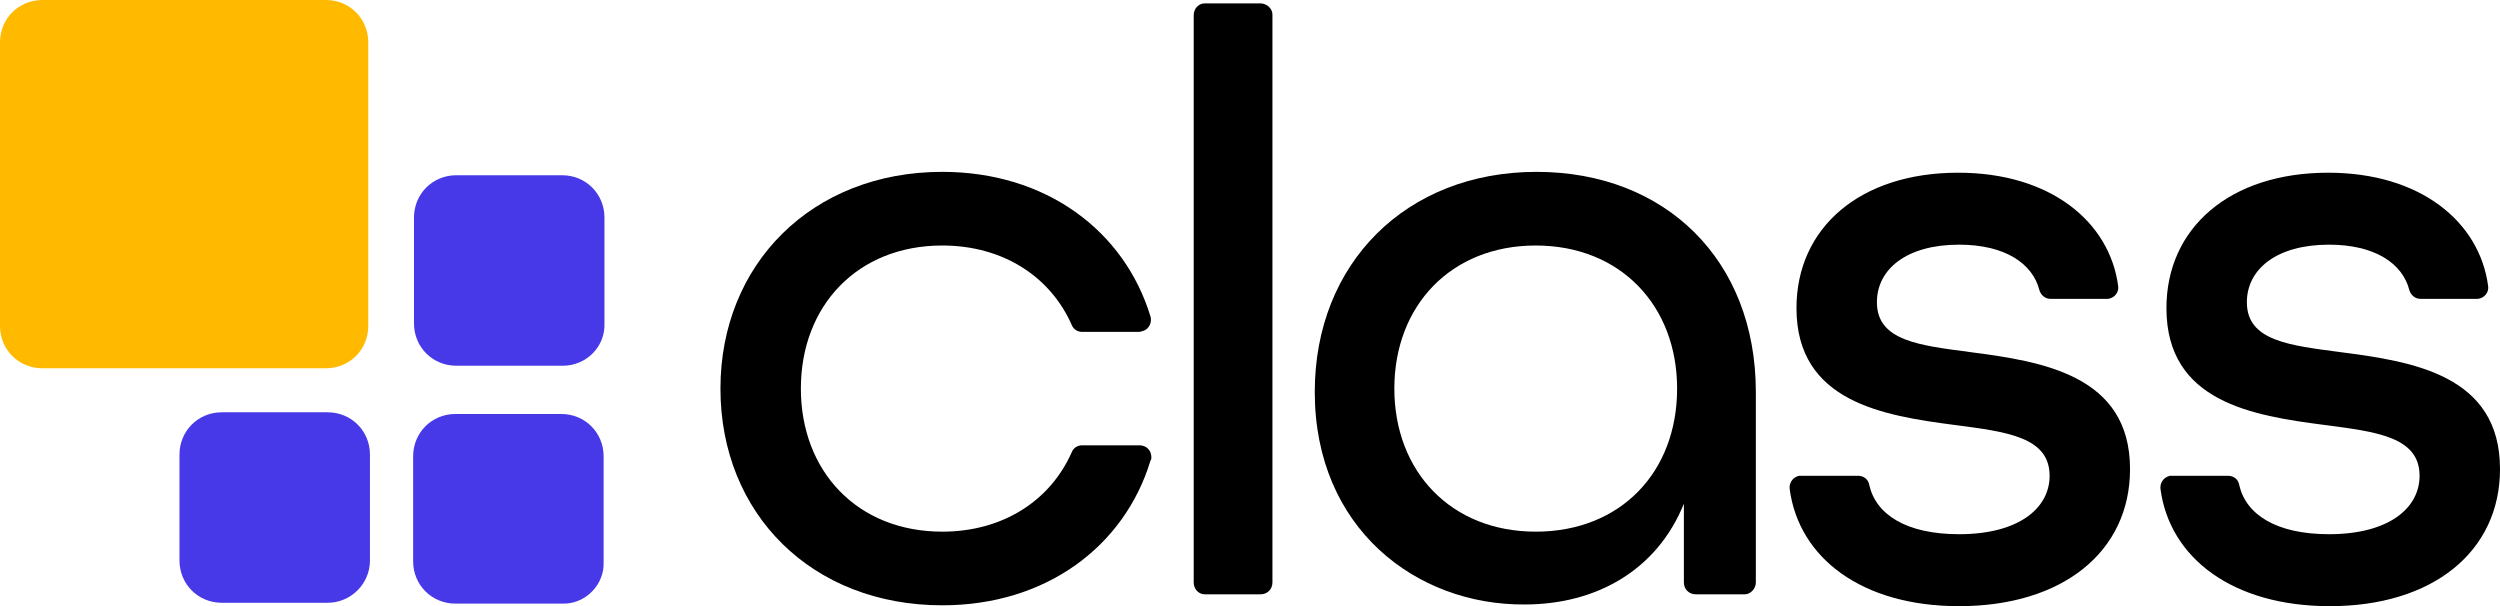
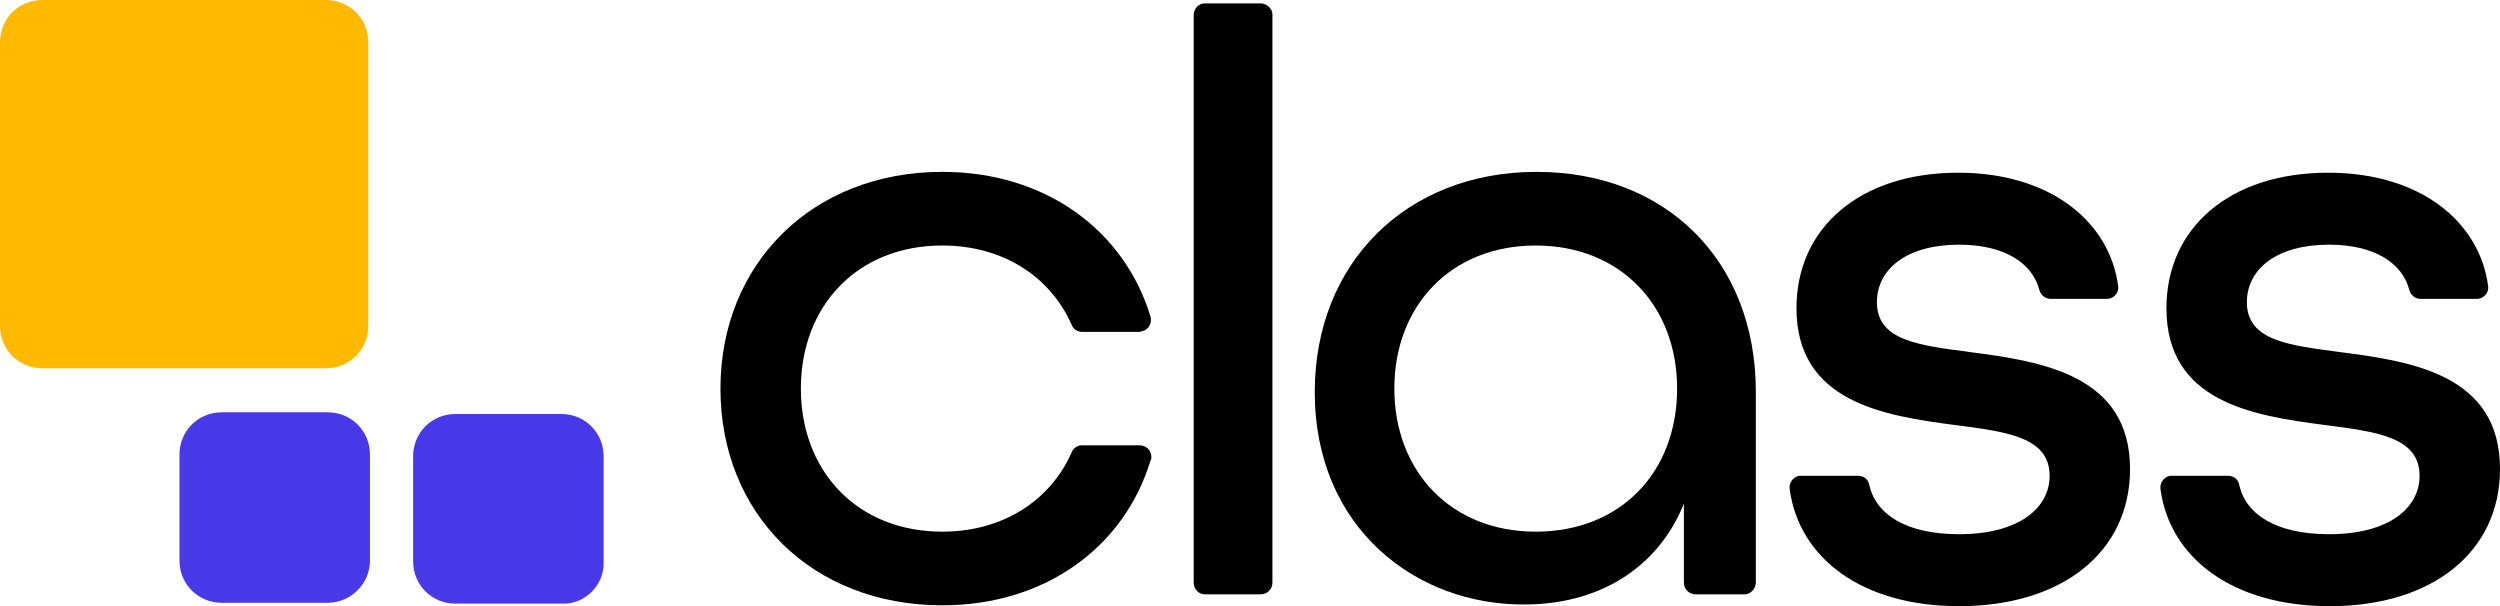
<svg xmlns="http://www.w3.org/2000/svg" version="1.1" id="Layer_1" x="0px" y="0px" viewBox="0 0 295.3 71.6" style="enable-background:new 0 0 295.3 71.6;" xml:space="preserve">
  <style type="text/css"> .st0{fill:#FFBA00;} .st1{fill:#4739E7;} </style>
  <g>
    <path d="M85.1,45.9c0-14.7,10.8-25.6,26.2-25.6c12.2,0,21.5,6.9,24.6,17.1c0.2,0.7-0.2,1.5-0.9,1.7c-0.1,0-0.3,0.1-0.4,0.1h-6.8 c-0.5,0-1-0.3-1.2-0.8c-2.5-5.7-8.1-9.4-15.3-9.4c-10,0-16.7,7.1-16.7,16.9s6.7,16.9,16.7,16.9c7.2,0,12.8-3.7,15.3-9.4 c0.2-0.5,0.7-0.8,1.2-0.8h6.8c0.8,0,1.4,0.6,1.4,1.4c0,0.1,0,0.3-0.1,0.4c-3.1,10.2-12.4,17.1-24.6,17.1 C95.9,71.5,85.1,60.7,85.1,45.9z" />
    <path d="M142.3,0.4h6.6c0.7,0,1.4,0.6,1.4,1.3v67.1c0,0.8-0.6,1.4-1.4,1.4h-6.6c-0.7,0-1.3-0.6-1.3-1.4v-67 C141,1,141.6,0.4,142.3,0.4z" />
    <path d="M155.3,46.3c0-15.2,10.8-26,26.2-26c15.2,0,25.9,10.4,25.9,26v22.5c0,0.7-0.6,1.4-1.3,1.4h-5.8c-0.8,0-1.4-0.6-1.4-1.4 v-9.3c-3.2,7.9-10.4,11.9-18.8,11.9C167.3,71.5,155.3,62.4,155.3,46.3L155.3,46.3z M198.1,45.9c0-9.8-6.7-16.9-16.7-16.9 s-16.7,7.1-16.7,16.9s6.7,16.9,16.7,16.9S198.1,55.8,198.1,45.9z" />
    <path d="M212.7,56.2h6.8c0.6,0,1.2,0.4,1.3,1.1c0.8,3.5,4.4,5.8,10.6,5.8c7.1,0,10.7-3.1,10.7-6.9c0-4.6-5.1-5.2-11.2-6 c-8.4-1.1-18.7-2.7-18.7-13.8c0-9.5,7.5-16,19.1-16c10.9,0,17.9,5.8,18.9,13.4c0.1,0.7-0.4,1.4-1.2,1.5c-0.1,0-0.1,0-0.2,0h-6.6 c-0.6,0-1.1-0.4-1.3-1c-0.8-3.2-4.1-5.4-9.5-5.4c-6.2,0-9.7,2.9-9.7,6.8c0,4.6,5.1,5.1,11.1,5.9c8.4,1.1,18.8,2.7,18.8,13.8 c0,9.8-8,16.2-20.2,16.2c-11.5,0-18.9-5.7-20-13.8c-0.1-0.7,0.3-1.4,1.1-1.6L212.7,56.2z" />
    <path d="M256.4,56.2h6.8c0.6,0,1.2,0.4,1.3,1.1c0.8,3.5,4.4,5.8,10.6,5.8c7.1,0,10.7-3.1,10.7-6.9c0-4.6-5.1-5.2-11.2-6 c-8.5-1.1-18.7-2.7-18.7-13.8c0-9.5,7.5-16,19.1-16c10.9,0,17.9,5.8,18.9,13.4c0.1,0.7-0.4,1.4-1.2,1.5c-0.1,0-0.1,0-0.2,0h-6.6 c-0.6,0-1.1-0.4-1.3-1c-0.8-3.2-4.1-5.4-9.5-5.4c-6.2,0-9.7,2.9-9.7,6.8c0,4.6,5.1,5.1,11.1,5.9c8.5,1.1,18.8,2.7,18.8,13.8 c0,9.8-8,16.2-20.1,16.2c-11.5,0-18.9-5.7-20-13.8c-0.1-0.7,0.3-1.4,1.1-1.6C256.2,56.2,256.3,56.2,256.4,56.2L256.4,56.2z" />
    <path class="st0" d="M38.5,43.5H5c-2.8,0-5-2.2-5-5V5c0-2.8,2.2-5,5-5h33.5c2.8,0,5,2.2,5,5v33.5C43.5,41.3,41.3,43.5,38.5,43.5z" />
    <g>
-       <path class="st1" d="M66.5,43.2H53.9c-2.8,0-5-2.2-5-5V25.7c0-2.8,2.2-5,5-5h12.5c2.8,0,5,2.2,5,5v12.5 C71.5,41,69.2,43.2,66.5,43.2z" />
      <path class="st1" d="M66.4,71.3H53.8c-2.8,0-5-2.2-5-5V53.9c0-2.8,2.2-5,5-5h12.5c2.8,0,5,2.2,5,5v12.5 C71.4,69.1,69.1,71.4,66.4,71.3z" />
      <path class="st1" d="M38.7,71.2H26.2c-2.8,0-5-2.2-5-5V53.7c0-2.8,2.2-5,5-5h12.5c2.8,0,5,2.2,5,5v12.5 C43.7,69,41.4,71.2,38.7,71.2z" />
    </g>
  </g>
</svg>